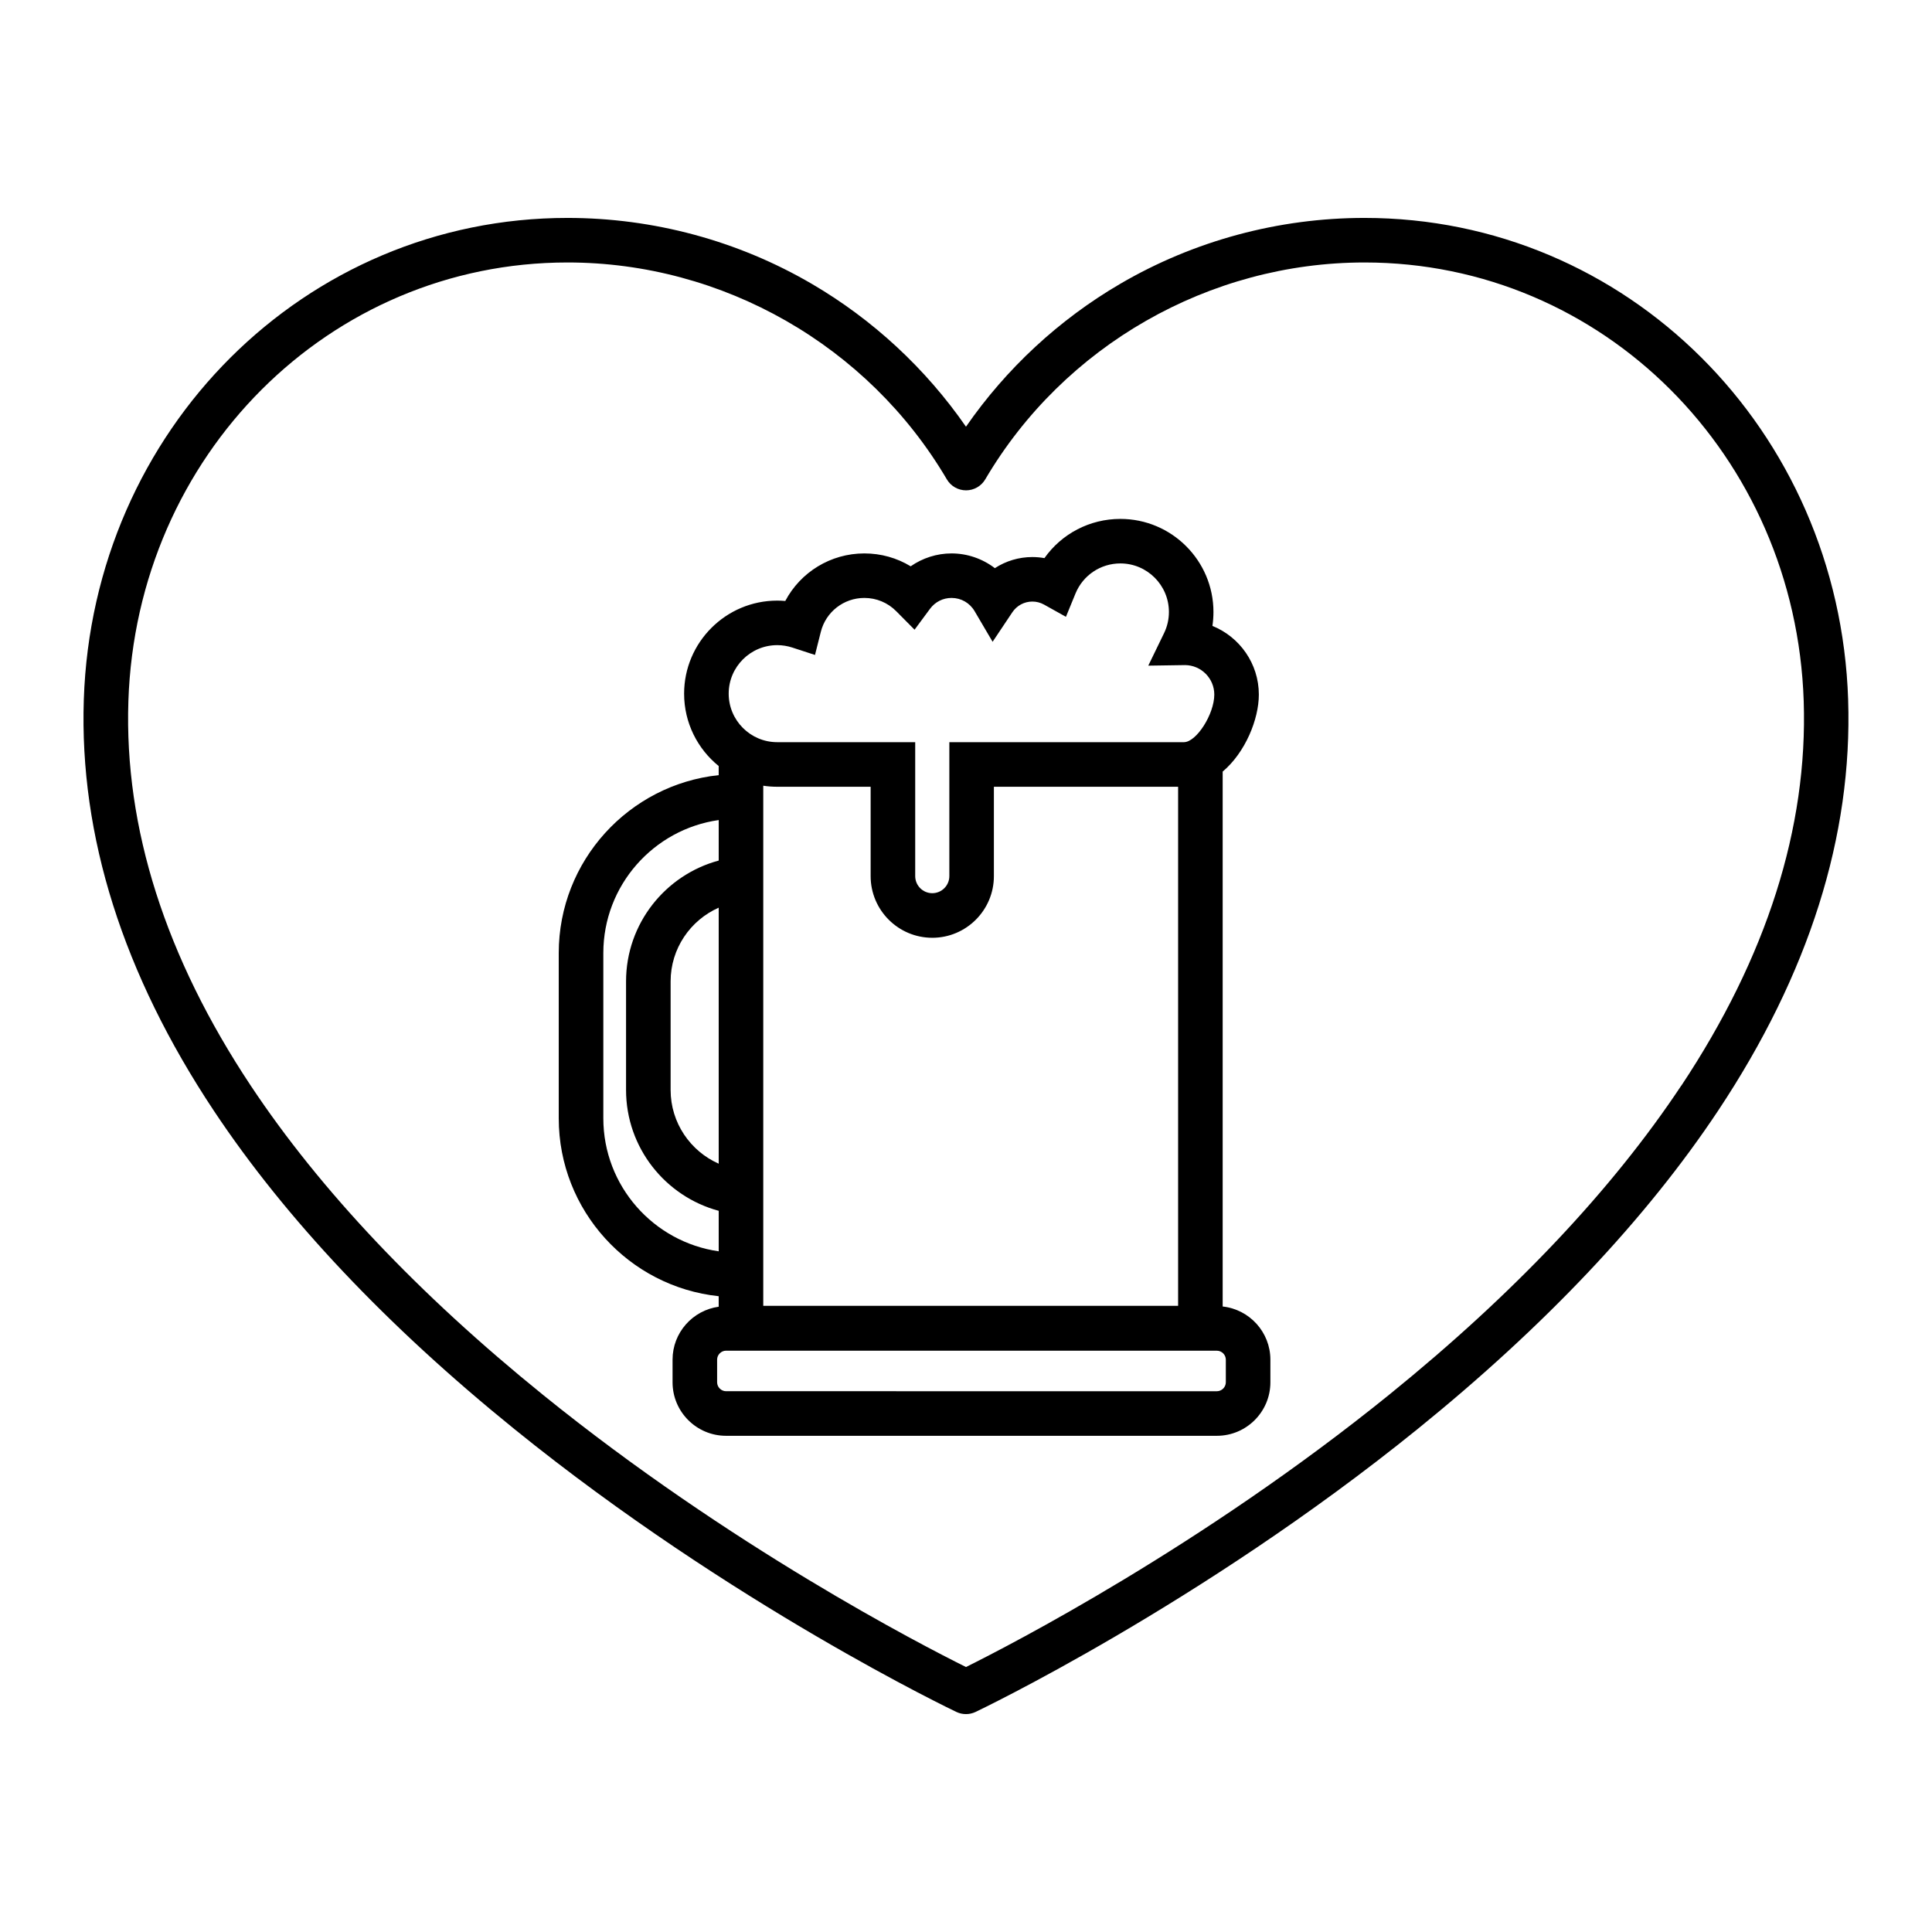
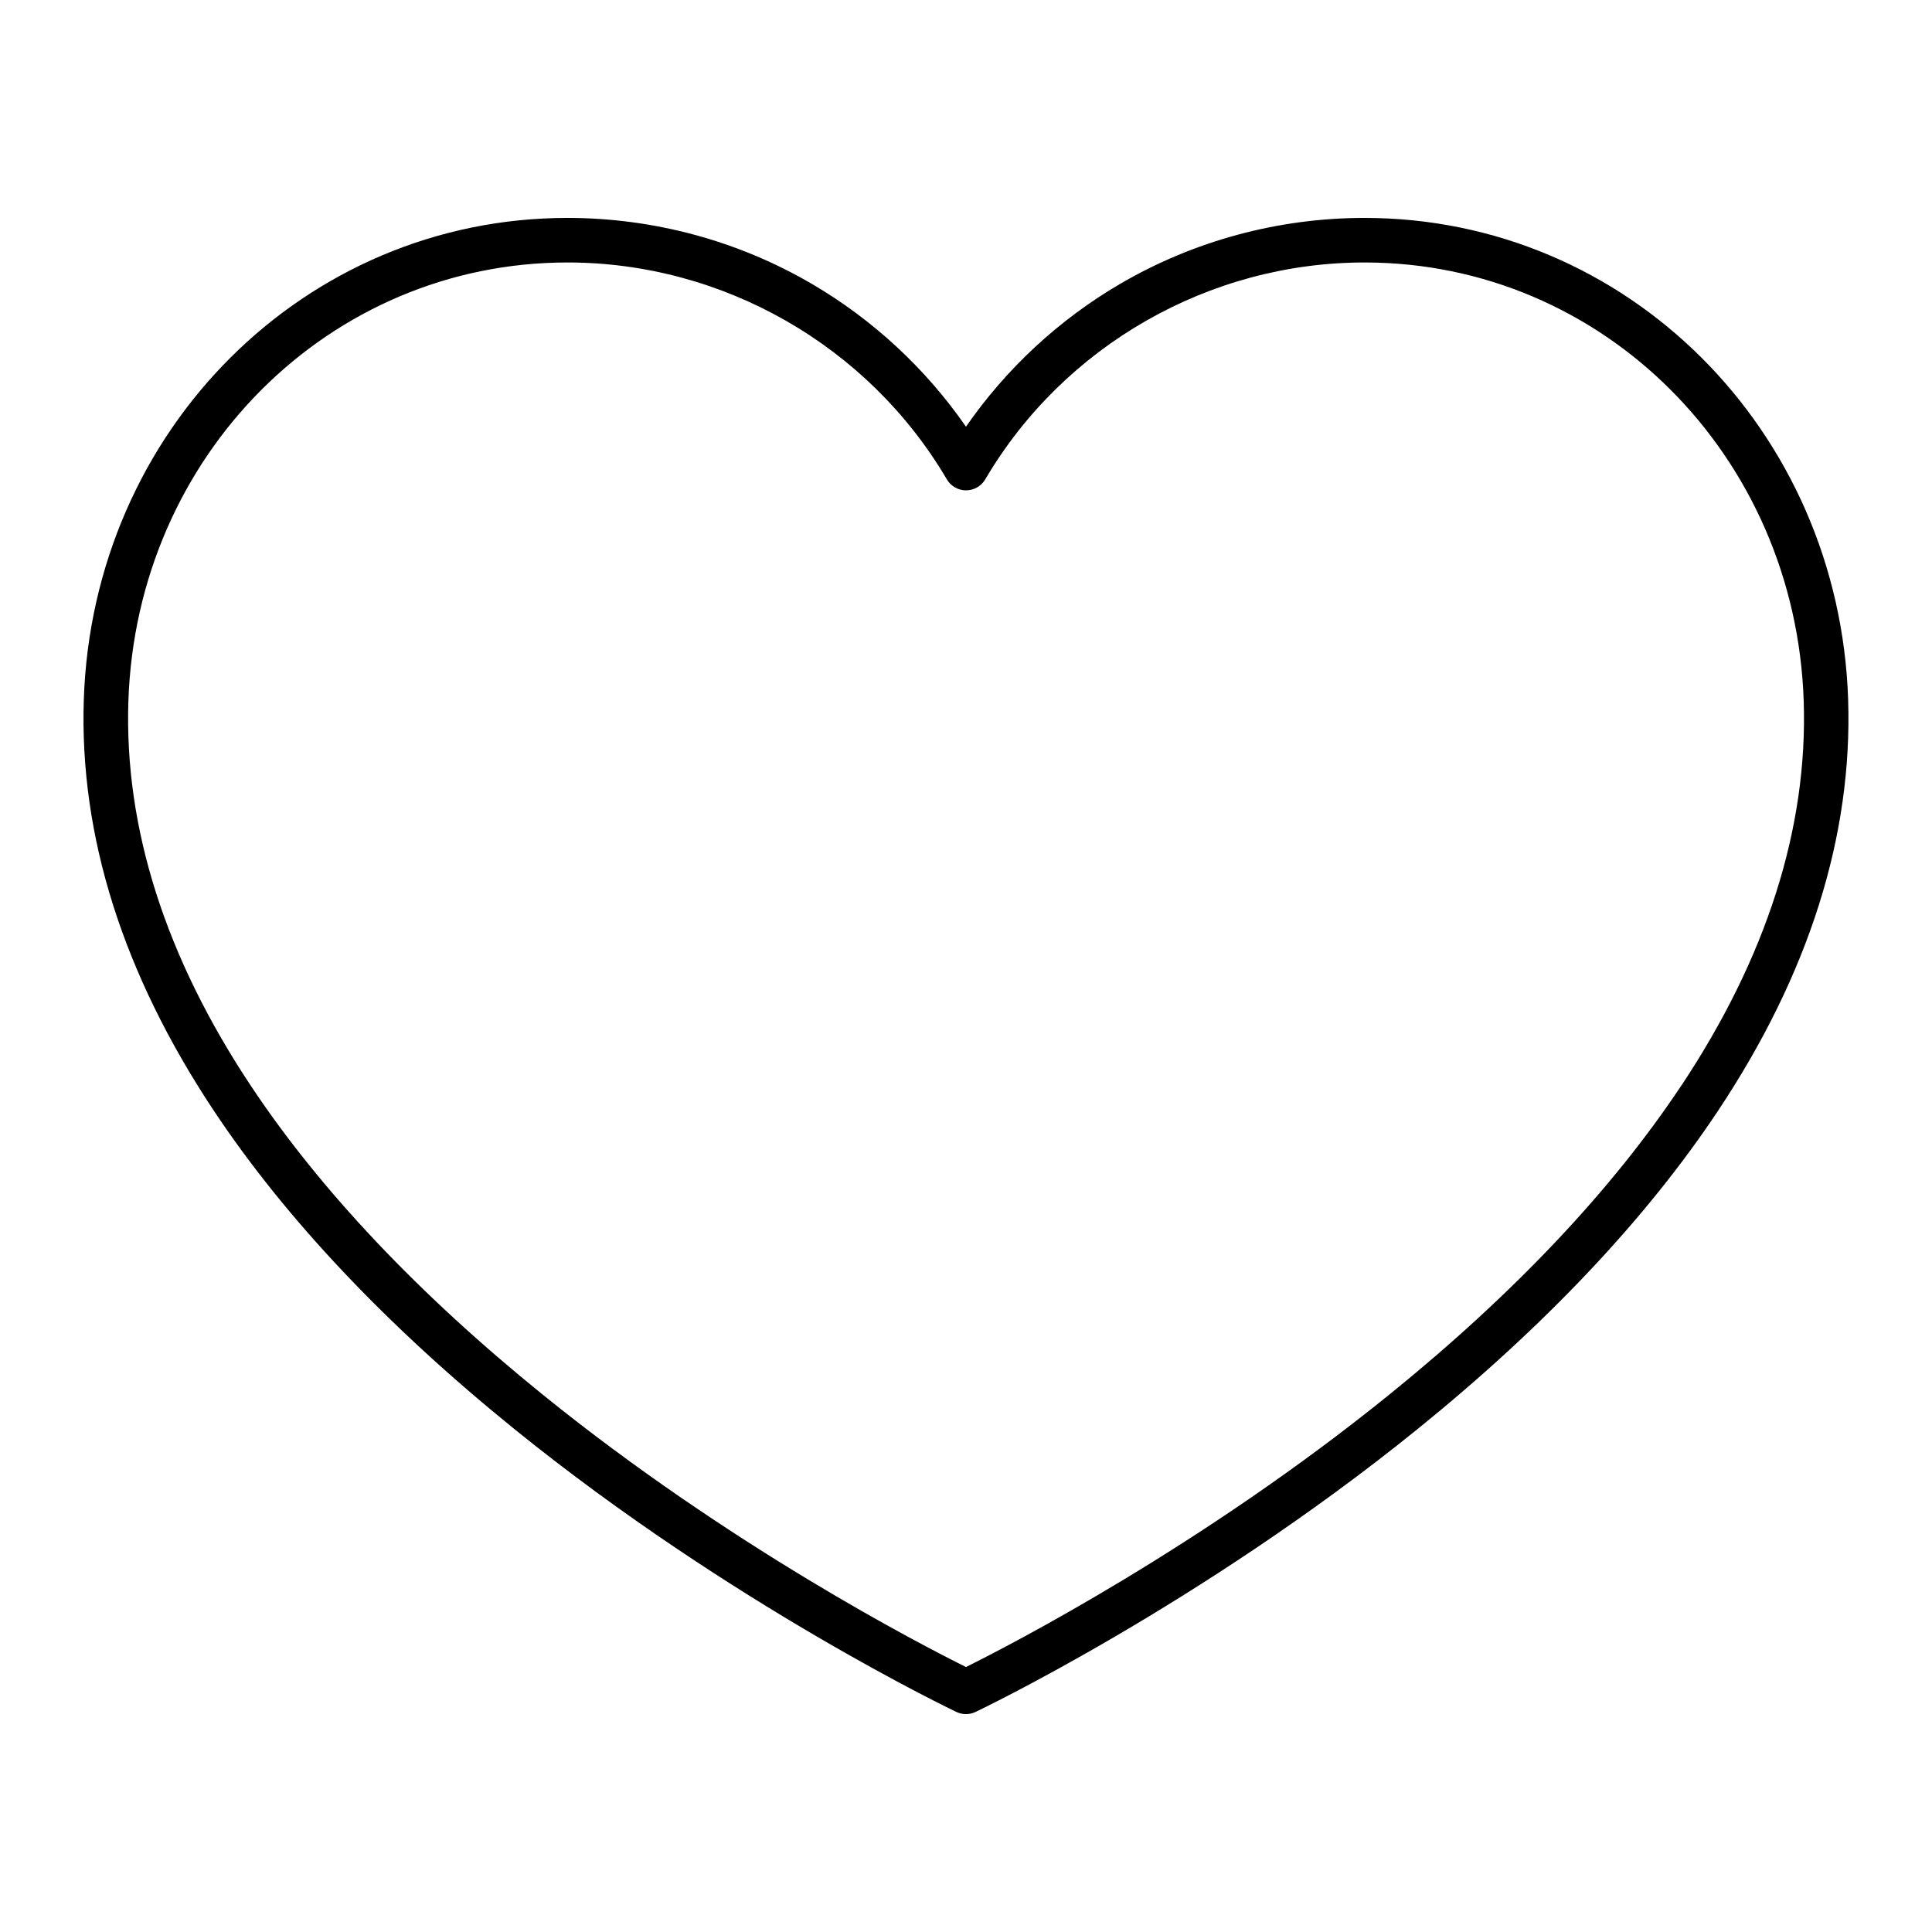
<svg xmlns="http://www.w3.org/2000/svg" fill="#000000" width="800px" height="800px" version="1.1" viewBox="144 144 512 512">
  <g>
-     <path d="m468.02 490.23v-141.75c5.992-5.055 9.586-13.855 9.586-20.402 0-8.23-5.098-15.297-12.301-18.203 0.18-1.211 0.273-2.441 0.273-3.691 0-13.602-11.066-24.668-24.668-24.668-8.145 0-15.57 3.945-20.125 10.391-1.055-0.188-2.133-0.285-3.211-0.285-3.582 0-7.016 1.051-9.926 2.945-3.254-2.488-7.285-3.906-11.488-3.906-3.898 0-7.68 1.227-10.82 3.414-3.664-2.227-7.875-3.414-12.277-3.414-8.945 0-16.922 4.977-20.957 12.602-0.711-0.062-1.426-0.094-2.141-0.094-13.602 0-24.668 11.066-24.668 24.668 0 7.734 3.578 14.645 9.164 19.168v2.414c-23.789 2.516-42.387 22.695-42.387 47.141v43.809c0 24.445 18.598 44.625 42.387 47.141v2.785c-6.894 0.953-12.227 6.871-12.227 14.023v6.008c0 7.816 6.359 14.176 14.176 14.176h130.08c7.816 0 14.176-6.359 14.176-14.176v-6.008c-0.004-7.293-5.551-13.316-12.648-14.082zm-76.961-97.707c9.004 0 16.332-7.328 16.332-16.332v-23.688h48.82v137.56h-109.94v-137.84c1.207 0.184 2.441 0.277 3.695 0.277h24.762v23.688c0.004 9.004 7.328 16.332 16.332 16.332zm-56.594 59.867c-7.5-3.316-12.746-10.824-12.746-19.535v-28.773c0-8.715 5.246-16.219 12.746-19.539zm15.504-137.42c1.359 0 2.703 0.215 4 0.637l6.012 1.961 1.547-6.133c1.332-5.285 6.078-8.977 11.539-8.977 3.199 0 6.199 1.254 8.453 3.527l4.848 4.891 4.094-5.535c1.355-1.832 3.434-2.883 5.703-2.883 2.539 0 4.824 1.312 6.117 3.508l4.769 8.113 5.231-7.824c1.188-1.777 3.168-2.836 5.297-2.836 1.098 0 2.137 0.27 3.094 0.801l5.812 3.242 2.523-6.16c1.988-4.852 6.664-7.988 11.902-7.988 7.09 0 12.863 5.769 12.863 12.859 0 1.965-0.43 3.852-1.281 5.606l-4.188 8.625 9.586-0.145 0.156-0.004c4.281 0.031 7.754 3.523 7.754 7.809 0 5.188-4.738 12.621-8.051 12.621h-62.164v35.496c0 2.492-2.027 4.523-4.523 4.523-2.492 0-4.523-2.031-4.523-4.523v-35.496h-36.57c-7.09 0-12.859-5.769-12.859-12.859-0.004-7.086 5.766-12.855 12.859-12.855zm-46.082 125.4v-43.809c0-17.926 13.32-32.789 30.578-35.238v10.734c-14.125 3.801-24.555 16.715-24.555 32.023v28.773c0 15.309 10.43 28.223 24.555 32.023v10.734c-17.262-2.453-30.578-17.32-30.578-35.242zm164.97 69.953c0 1.281-1.082 2.367-2.367 2.367l-130.08-0.004c-1.281 0-2.367-1.082-2.367-2.367v-6.008c0-1.281 1.082-2.367 2.367-2.367l130.08 0.008c1.281 0 2.367 1.082 2.367 2.367z" />
    <path d="m633.78 329.43c-2.367-71.598-58.672-127.68-128.18-127.68-22.781 0-45.156 6.035-64.707 17.453-16.238 9.484-30.23 22.469-40.898 37.879-10.668-15.41-24.66-28.395-40.898-37.879-19.551-11.418-41.926-17.453-64.707-17.453-69.523 0-125.82 56.086-128.18 127.68-1.195 36.07 10.395 72.711 34.453 108.91 19.023 28.621 45.863 57.043 79.777 84.477 57.488 46.508 116.44 74.594 117.03 74.871 0.797 0.379 1.66 0.566 2.523 0.566s1.723-0.188 2.523-0.566c0.59-0.277 59.539-28.363 117.03-74.871 33.91-27.434 60.75-55.859 79.773-84.477 24.059-36.199 35.652-72.84 34.457-108.91zm-44.227 102.27c-18.332 27.605-44.324 55.121-77.254 81.789-49.711 40.254-100.55 66.453-112.3 72.289-11.734-5.824-62.426-31.934-112.12-72.145-32.977-26.68-59.008-54.215-77.367-81.836-22.672-34.109-33.602-68.418-32.488-101.98 2.141-65.195 53.262-116.26 116.38-116.26 41.16 0 79.676 22.023 100.52 57.477 1.059 1.805 2.996 2.91 5.09 2.91s4.027-1.109 5.09-2.91c20.84-35.453 59.355-57.477 100.52-57.477 63.102 0 114.22 51.07 116.38 116.26 1.105 33.535-9.805 67.812-32.43 101.89z" />
  </g>
</svg>